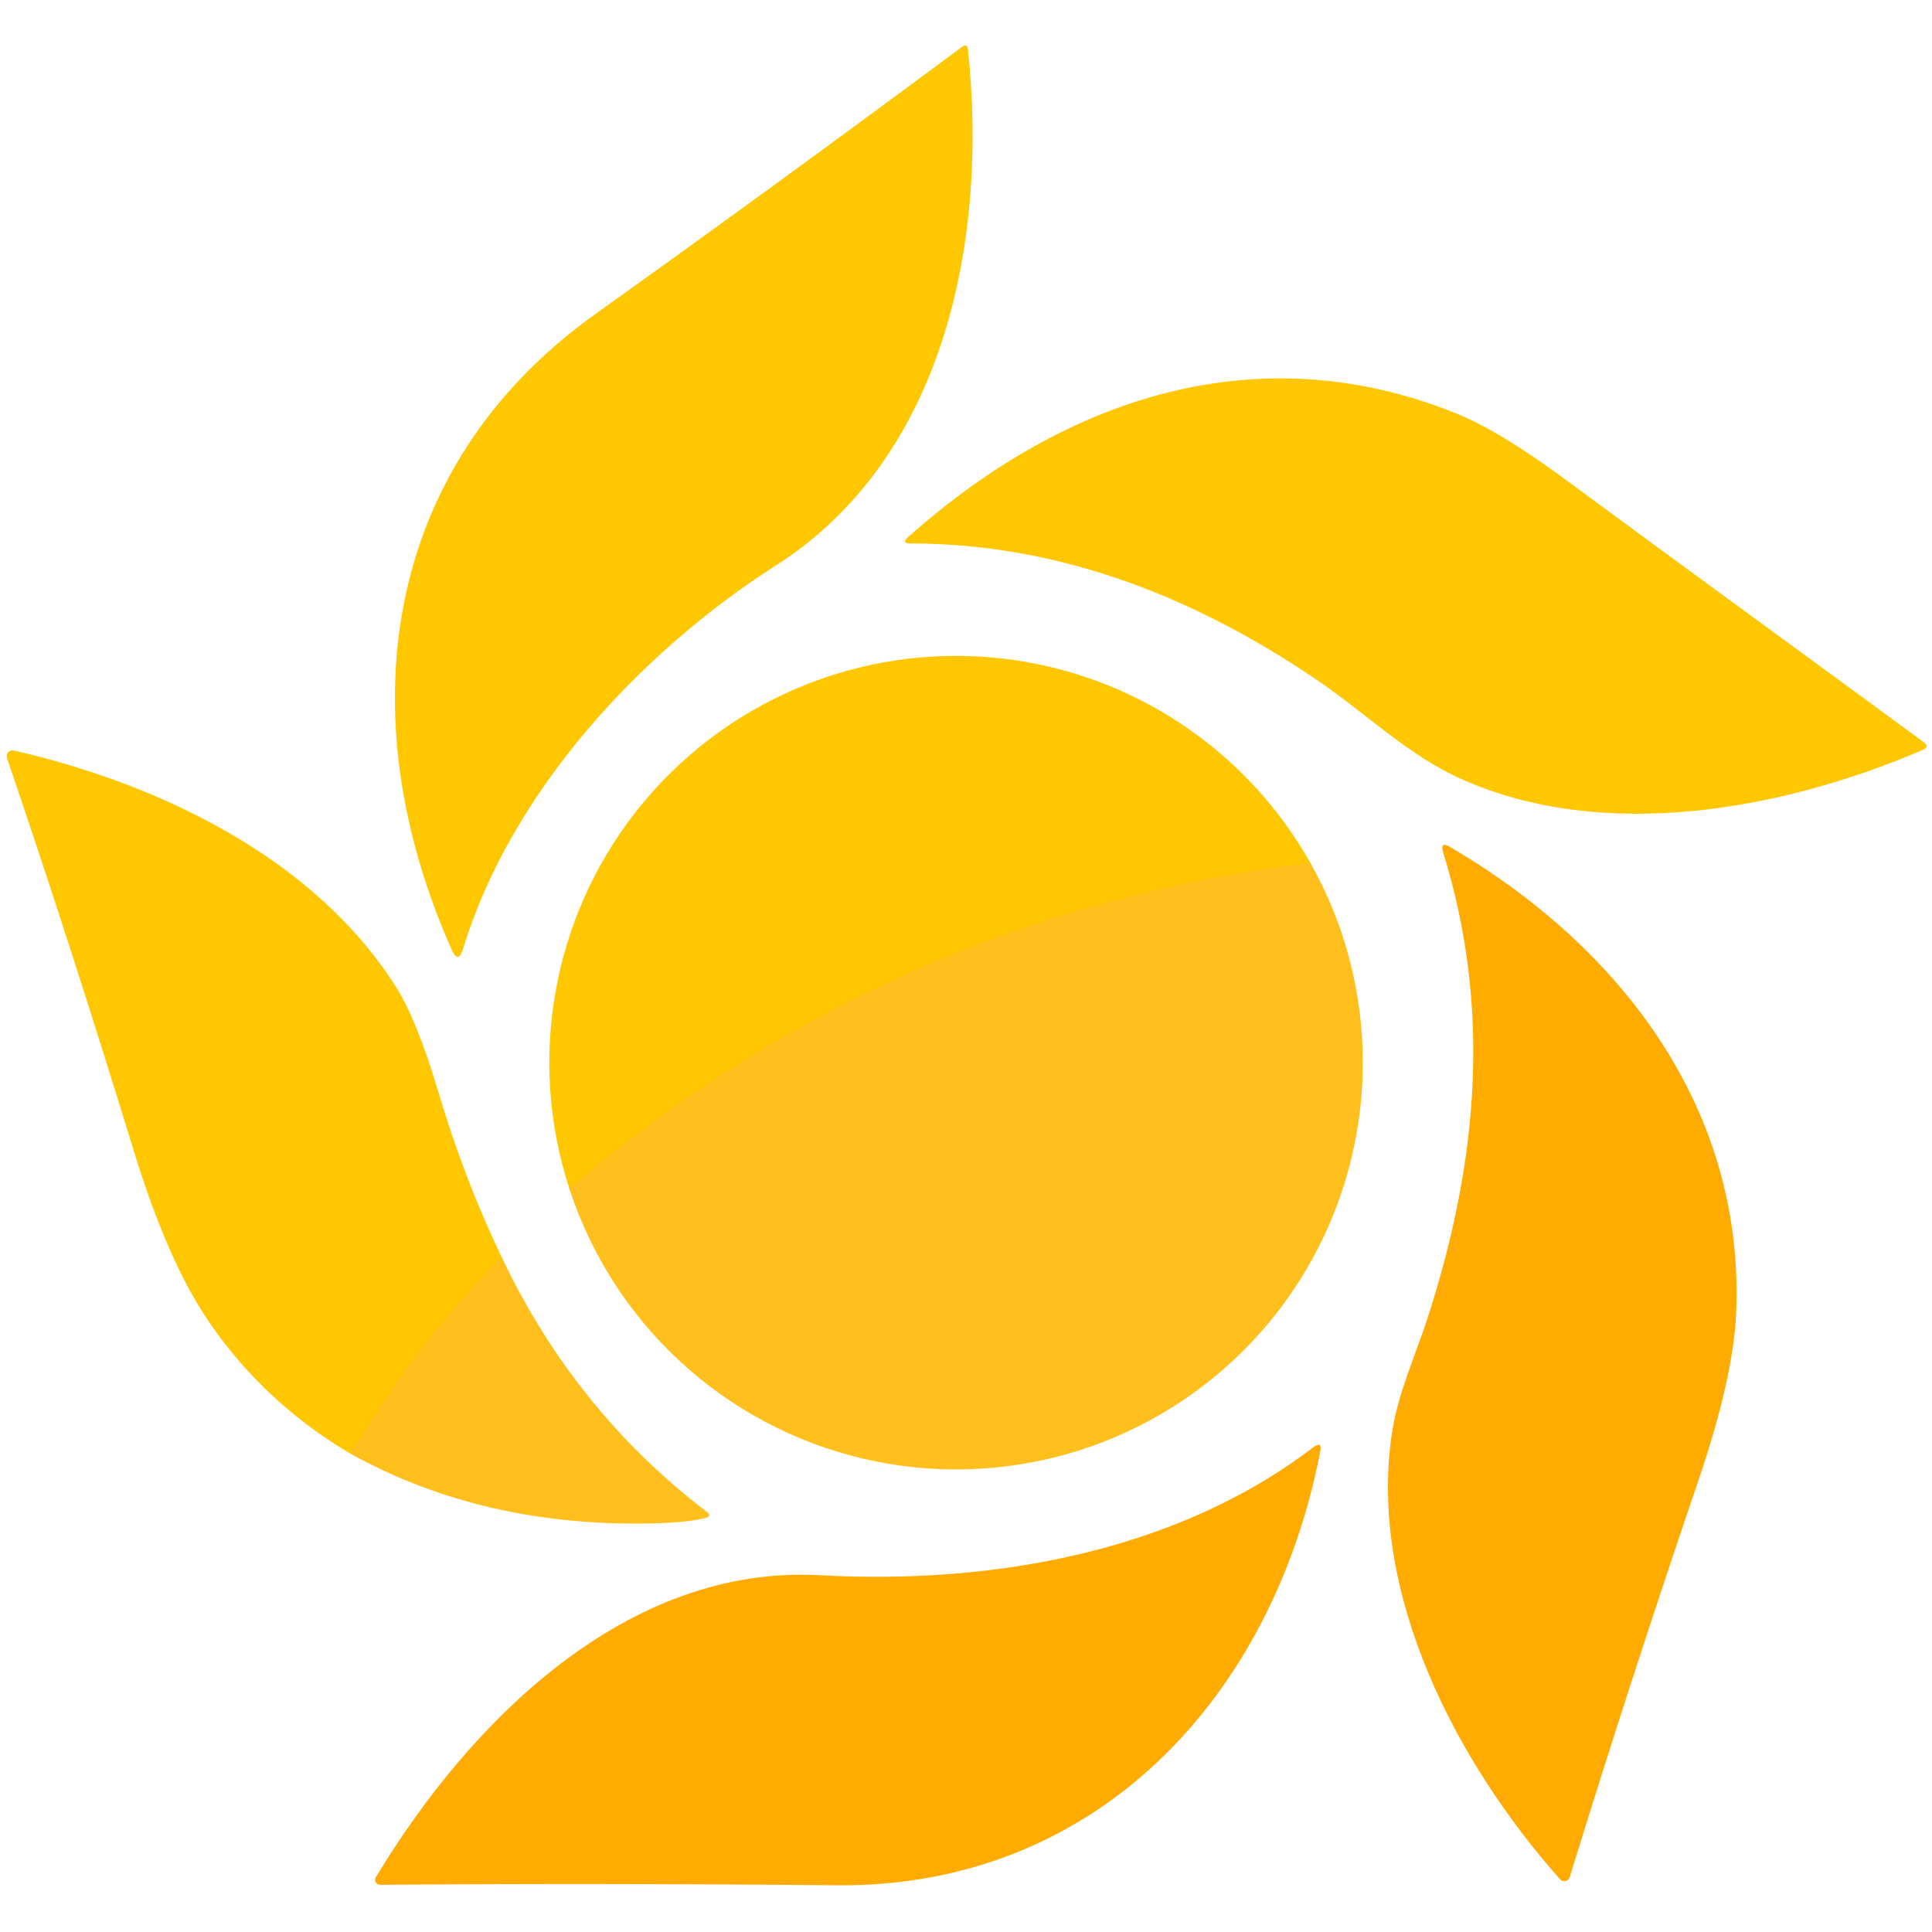
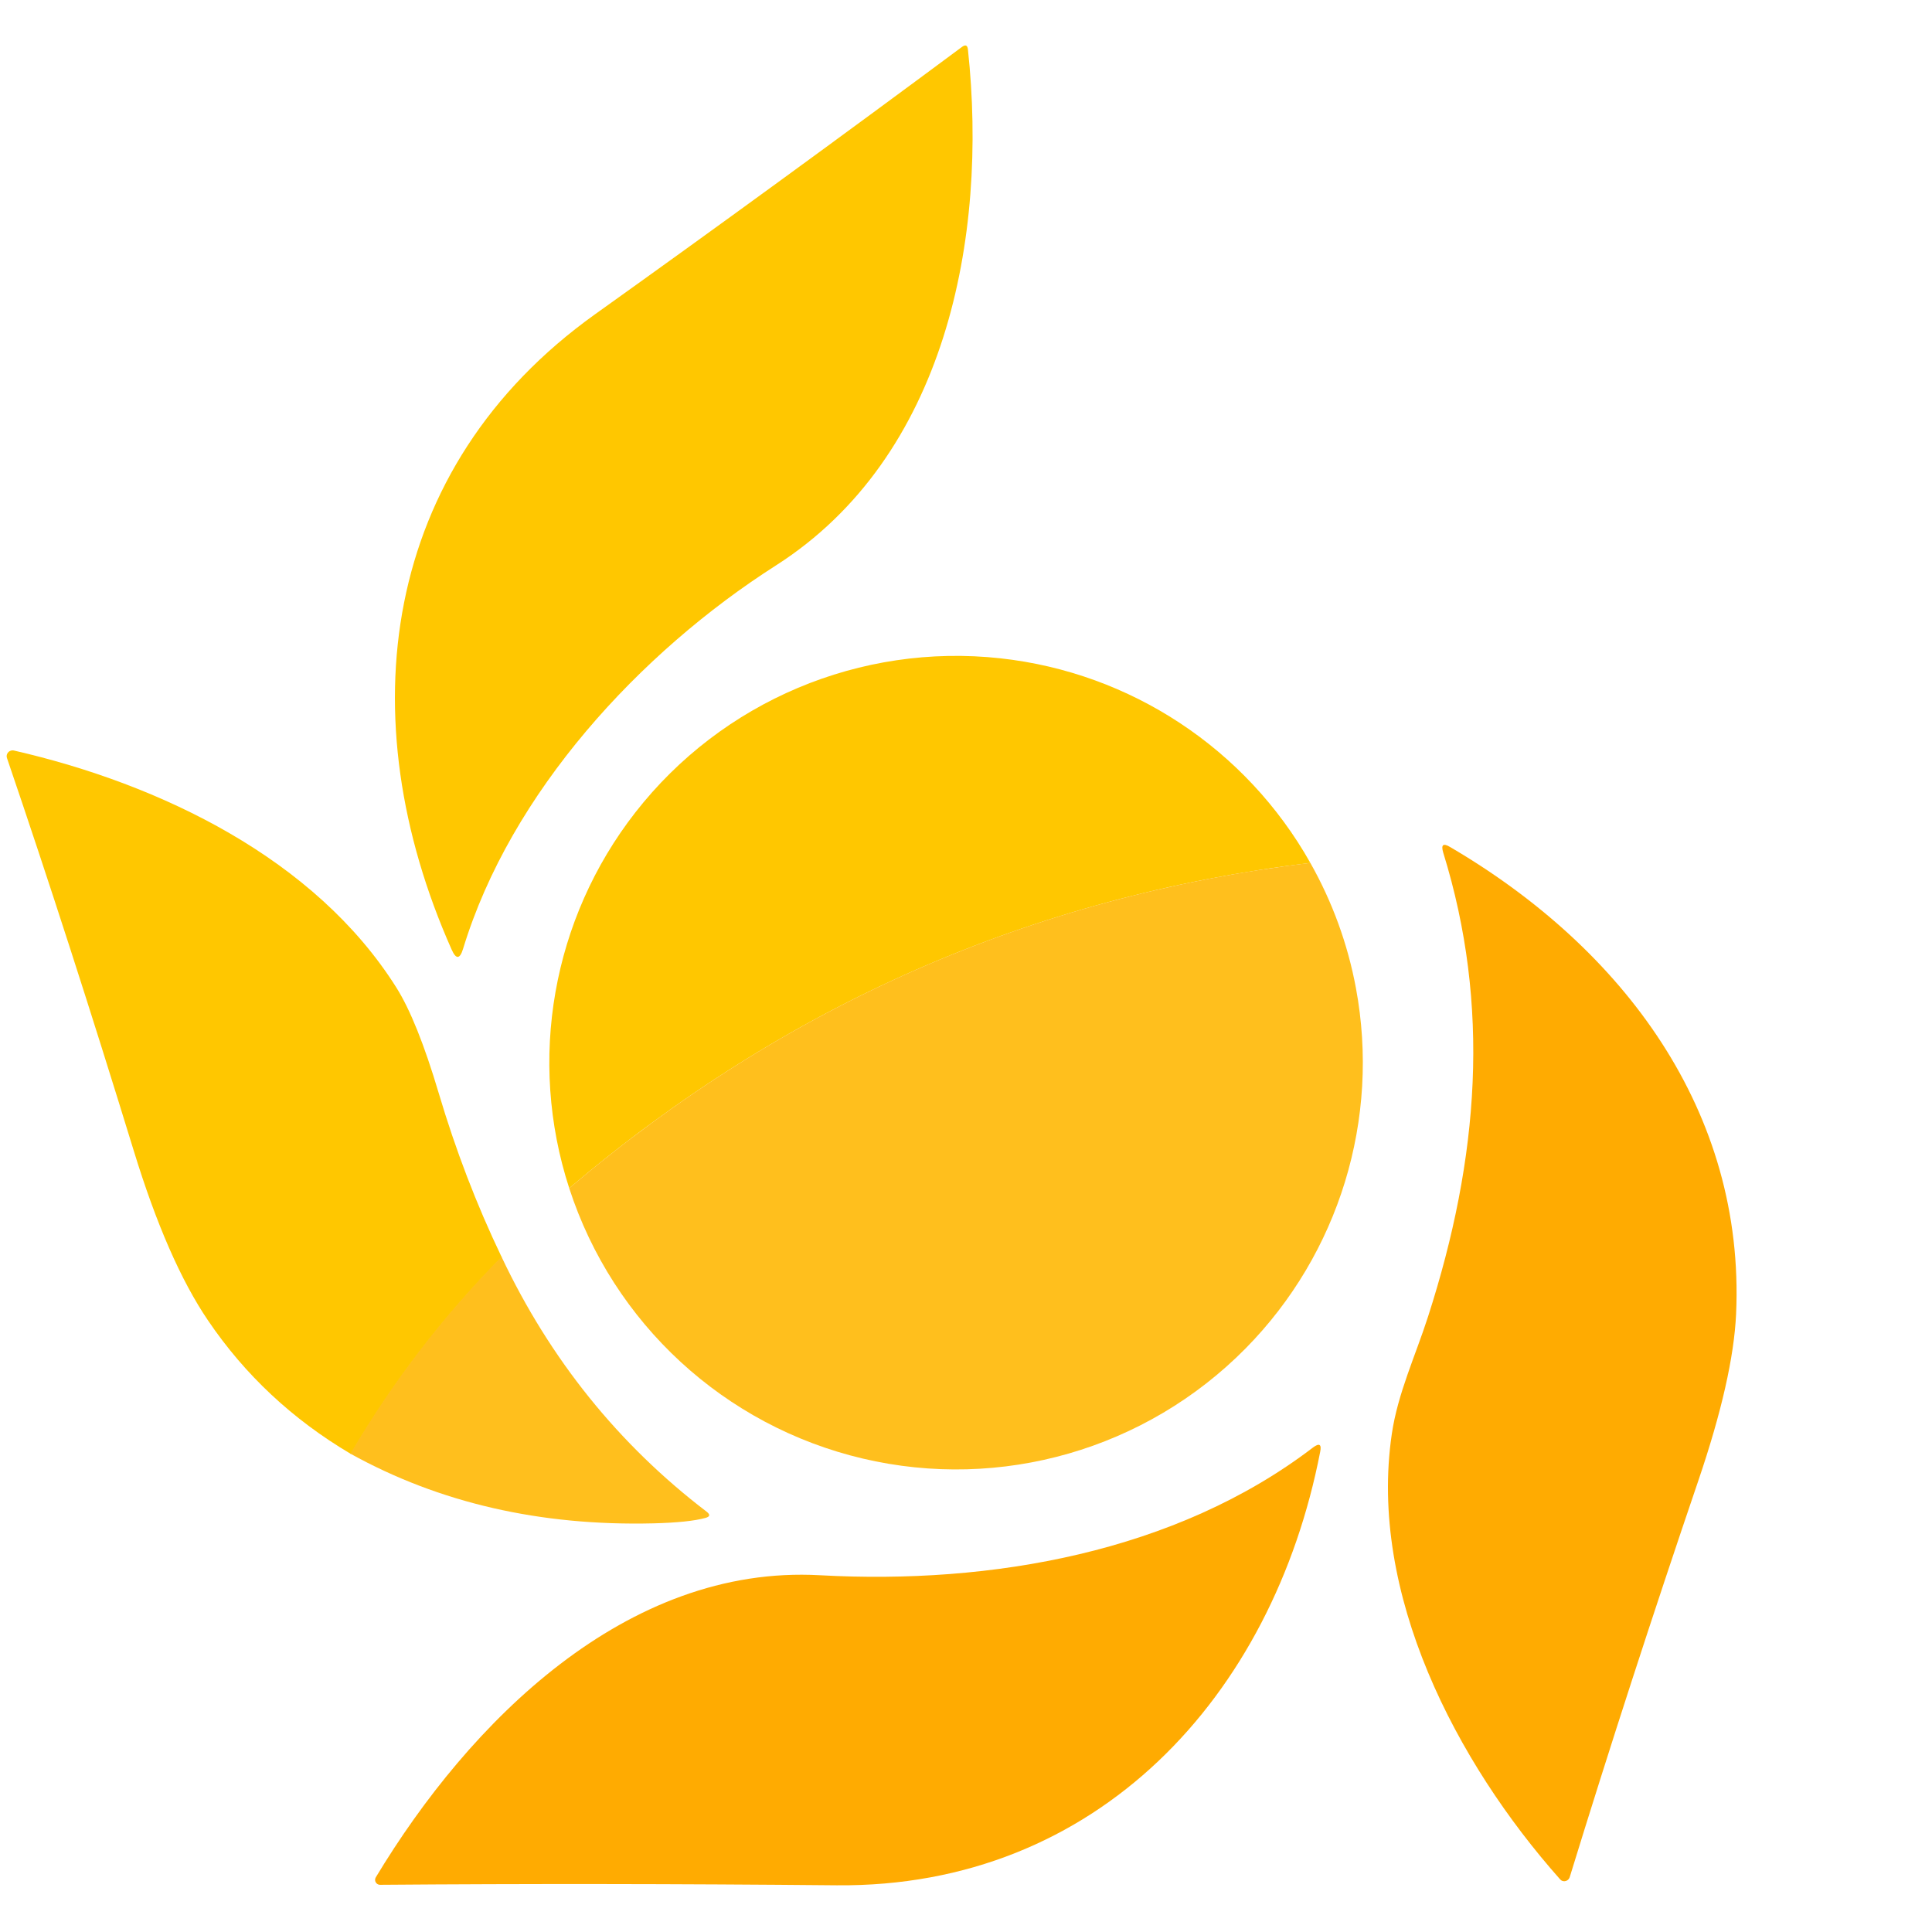
<svg xmlns="http://www.w3.org/2000/svg" version="1.1" id="Layer_1" x="0px" y="0px" viewBox="0 0 3500 3500" style="enable-background:new 0 0 3500 3500;" xml:space="preserve">
  <style type="text/css">
	.st0{fill:none;stroke:#FFC30F;stroke-width:2;}
	.st1{fill:#FFC700;}
	.st2{fill:#FFAB01;}
	.st3{fill:#FFBF1D;}
</style>
  <g>
-     <path vector-effect="non-scaling-stroke" class="st0" d="M2373.8,1563.2c-504.2,61.5-951.8,257.9-1342.6,589.3" />
    <path vector-effect="non-scaling-stroke" class="st0" d="M908.6,2276.9c-106.2,107.7-197.4,226.6-273.6,356.7" />
  </g>
  <path class="st1" d="M1405.9,1024.2c-247.5,157.9-480.9,411.7-567,694.7c-5.8,19-12.7,19.4-20.7,1.4  c-187-420.4-129.2-872.8,259.7-1150.9c220.2-157.3,441.8-318.8,664.8-484.4c6.4-4.7,10-3.1,10.8,4.7  C1790.1,430.4,1713.6,827.5,1405.9,1024.2z" />
-   <path class="st1" d="M2833.9,867.3c217.1,160.2,437.1,320,650.7,476.9c8,5.8,7.4,10.7-1.9,14.6c-256,109.6-577.8,167.5-834.9,52.7  c-95.3-42.3-173.1-118.8-259.5-177.9c-243.1-165.9-489.3-249-738.5-249.1c-11.9,0-13.4-3.9-4.5-11.8  c290.1-257.4,638.3-367.5,994.7-223C2690.9,770.4,2755.5,809.6,2833.9,867.3z" />
  <path class="st1" d="M2373.8,1563.2c-504.2,61.5-951.8,257.9-1342.6,589.3c-75.6-232.7-30.7-487.7,119.7-680.6  c157.2-201.5,407.6-307.2,661.5-279.3C2048.3,1218.5,2257.2,1356.4,2373.8,1563.2z" />
  <path class="st1" d="M908.6,2276.9c-106.2,107.7-197.4,226.6-273.6,356.7c-105.4-62.4-191.4-142.9-258.1-241.4  c-49.1-72.3-94-175-134.8-308.2c-77.5-252.5-153.9-489.3-229.4-710.5c-2-5.5,0.9-11.6,6.6-13.5c2-0.7,4.1-0.8,6.1-0.3  C291,1420.6,571,1555.6,718,1789c25.1,39.8,50.7,103.5,76.7,191C825.3,2083.2,863.2,2182.2,908.6,2276.9z" />
  <path class="st2" d="M2627.1,1534.5c314.3,184.2,534.5,479.2,518,846c-3.6,77.8-26.4,178.5-68.5,302.1  c-83.1,244.2-160.8,483.5-232.9,718c-1.7,5.4-7.4,8.6-12.8,7c-1.8-0.5-3.4-1.6-4.6-3c-189.1-212.9-347.5-518.3-304.9-806.9  c10.8-73.6,43.1-142.3,65.6-212.4c92.9-288,113.4-563.9,27.5-840.8C2610.3,1530.2,2614.4,1526.9,2627.1,1534.5z" />
  <path class="st3" d="M2373.8,1563.2c39.9,70.6,67.8,147.2,82.6,226.8c44.2,237.1-30.4,480.9-199.7,652.6  c-180.6,183.1-443.5,258.8-693.8,199.7c-250.6-59.1-452.2-244.8-531.7-489.8C1422,1821.1,1869.5,1624.6,2373.8,1563.2z" />
  <path class="st3" d="M908.6,2276.9c88,185.9,211.9,339.8,371.7,461.8c6.6,5.2,5.9,8.9-2.1,11.1c-19.8,5.5-51.3,8.8-94.6,9.9  c-204.8,5-387.7-37-548.6-126.1C711.2,2503.6,802.4,2384.7,908.6,2276.9z" />
  <path class="st2" d="M2391.6,2630.3c-85.9,442.3-403.5,789.3-875.9,785.1c-287.6-2.7-563.4-3-827.2-0.9c-4.9,0-8.9-4-9-8.9  c0-1.6,0.4-3.1,1.2-4.5c169.4-281.4,453.8-567,804.8-547.4c310.1,17.2,644.6-41.6,893-231.3  C2390.1,2613.7,2394.5,2616.3,2391.6,2630.3z" />
</svg>